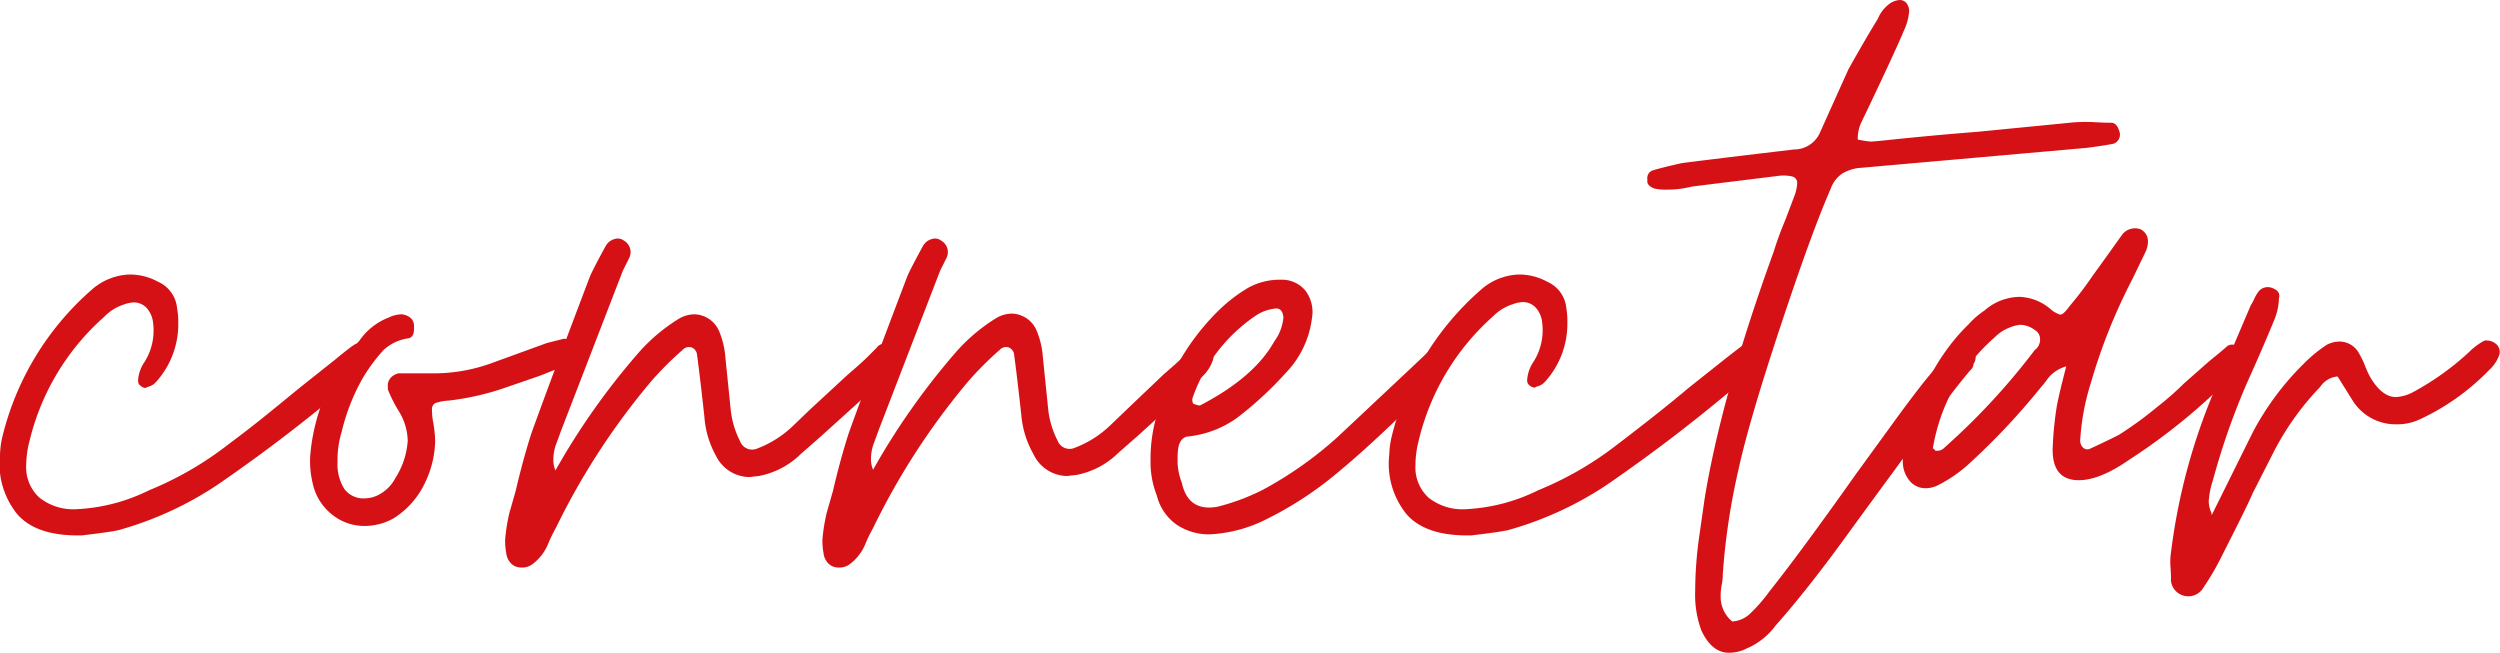
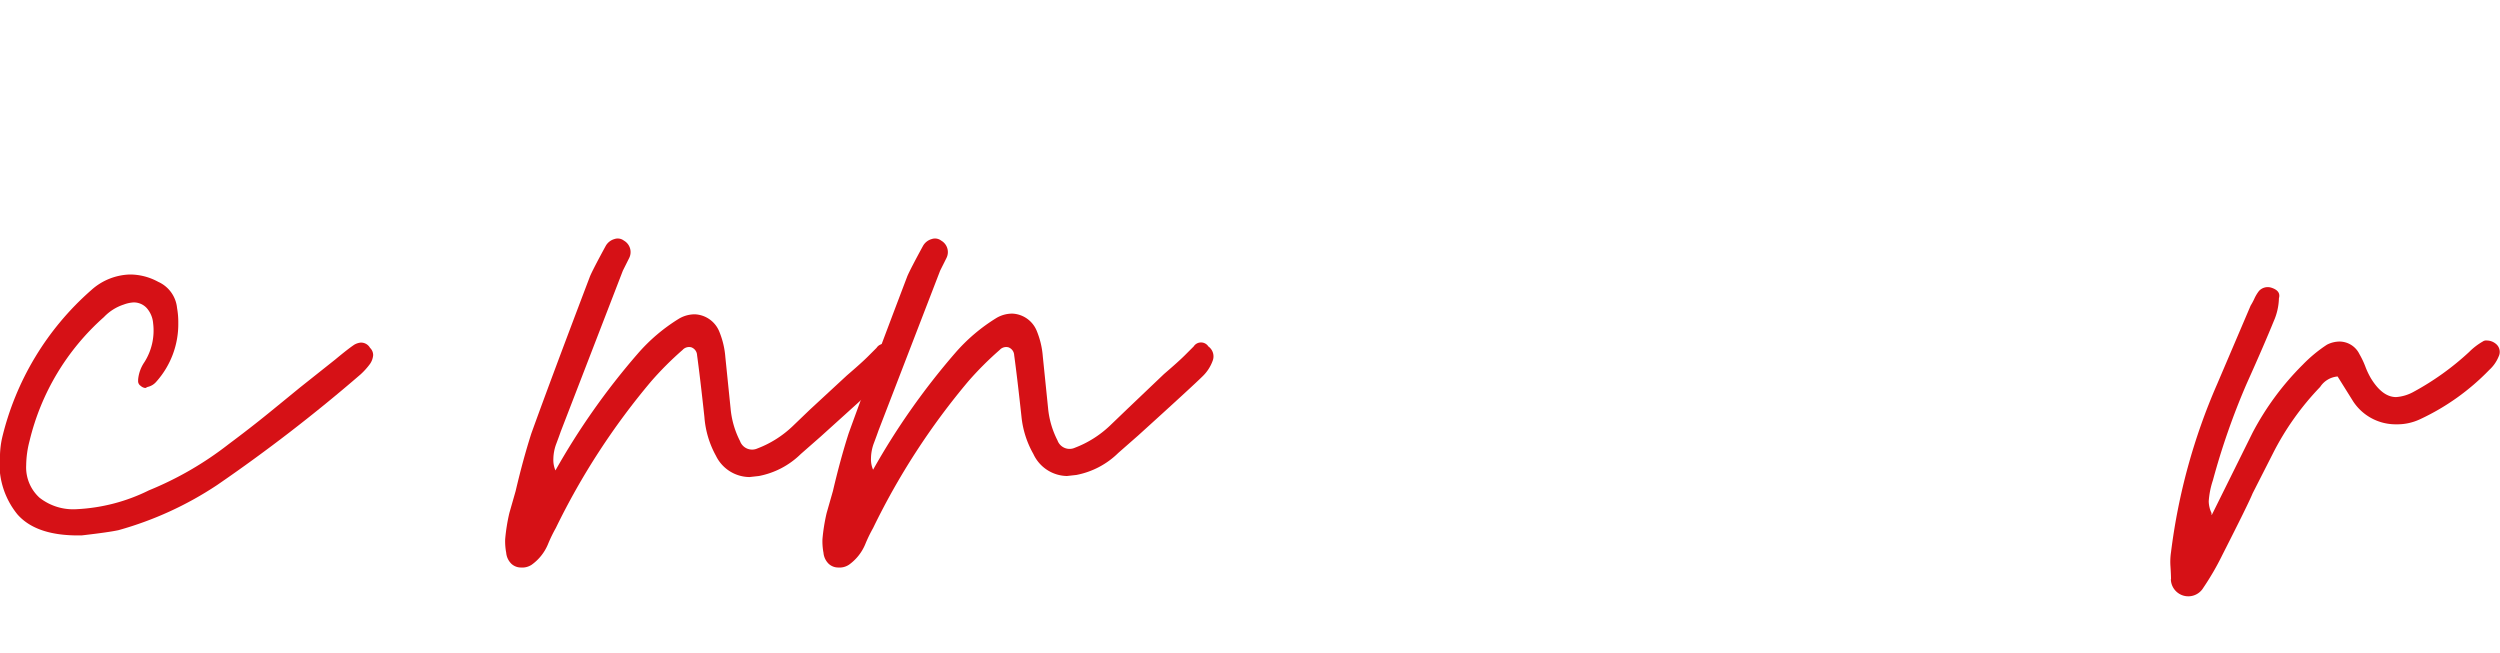
<svg xmlns="http://www.w3.org/2000/svg" viewBox="0 0 286.34 74.76">
  <defs>
    <style>.cls-1{fill:#d61116;}</style>
  </defs>
  <g id="Capa_2" data-name="Capa 2">
    <g id="Capa_1-2" data-name="Capa 1">
      <path class="cls-1" d="M2,58.92a9.17,9.17,0,0,1-2-6.84,10.32,10.32,0,0,1,.24-1.92,32.57,32.57,0,0,1,10.2-16.92,6.89,6.89,0,0,1,4.44-1.8,6.75,6.75,0,0,1,3.24.84,3.67,3.67,0,0,1,2.16,3A9.06,9.06,0,0,1,20.42,37a9.89,9.89,0,0,1-2.52,6.72,1.8,1.8,0,0,1-1,.6l-.24.12a.91.91,0,0,1-.54-.24.65.65,0,0,1-.3-.48v-.24a4.18,4.18,0,0,1,.72-2,6.75,6.75,0,0,0,1-4.44,3,3,0,0,0-.72-1.74,2,2,0,0,0-1.56-.66,3.81,3.81,0,0,0-1.08.24,5.47,5.47,0,0,0-2.28,1.44A27.52,27.52,0,0,0,3.38,50.52,11.38,11.38,0,0,0,3,53.28,4.69,4.69,0,0,0,4.52,57a6.24,6.24,0,0,0,4.26,1.32,20.83,20.83,0,0,0,8.28-2.16,38.31,38.31,0,0,0,9.12-5.28Q28.7,49,30.74,47.34t3.6-2.94l4.08-3.24q1.44-1.2,2.16-1.68a1.84,1.84,0,0,1,.72-.24,1.18,1.18,0,0,1,1.08.6,1.15,1.15,0,0,1,.36.84,2.05,2.05,0,0,1-.36,1,8.1,8.1,0,0,1-1.08,1.2A187.52,187.52,0,0,1,24.86,55.56a39.57,39.57,0,0,1-11.28,5.16q-1.08.24-4.2.6Q4.22,61.44,2,58.92Z" />
-       <path class="cls-1" d="M41.78,60.24a5.88,5.88,0,0,1-3.84-1.38,6.24,6.24,0,0,1-2.16-3.66,10.68,10.68,0,0,1-.24-3.12A22.77,22.77,0,0,1,41.18,39a7.24,7.24,0,0,1,3.36-2.64A3.44,3.44,0,0,1,46.1,36q1.2.24,1.32,1.2v.48q0,1-.72,1.08a5.26,5.26,0,0,0-2.76,1.32,19.81,19.81,0,0,0-2.4,3.24,23.16,23.16,0,0,0-2.4,6.12,11.08,11.08,0,0,0-.48,3.48A5.28,5.28,0,0,0,39.44,56a2.7,2.7,0,0,0,2.34,1.08,3.6,3.6,0,0,0,1.92-.6,4.52,4.52,0,0,0,1.56-1.68,9.11,9.11,0,0,0,1.44-4.32A6.77,6.77,0,0,0,45.62,47a16.26,16.26,0,0,1-1.2-2.4v-.36a1.3,1.3,0,0,1,.36-1,1.78,1.78,0,0,1,.84-.48h3.72a19.4,19.4,0,0,0,6.72-1.08l6.6-2.4,1.92-.48a1.79,1.79,0,0,1,1.56,1,1.39,1.39,0,0,1-1,1.92L61.94,43l-4,1.38a30.23,30.23,0,0,1-6.54,1.5,5.45,5.45,0,0,0-1.56.3.79.79,0,0,0-.36.78,6.74,6.74,0,0,0,.12,1.32,14.44,14.44,0,0,1,.24,2.16,11.36,11.36,0,0,1-1.08,4.68,9.68,9.68,0,0,1-3.6,4.2A6.72,6.72,0,0,1,41.78,60.24Z" />
      <path class="cls-1" d="M59.66,65a1.6,1.6,0,0,1-1.08-.42,2,2,0,0,1-.6-1.26,7.15,7.15,0,0,1-.12-1.56,21.14,21.14,0,0,1,.48-3l.72-2.52q.84-3.6,1.8-6.6,2.16-6,6.72-18,.36-.84,1.8-3.48a1.66,1.66,0,0,1,1-.78,1.15,1.15,0,0,1,1.08.18,1.51,1.51,0,0,1,.6,2l-.72,1.44L64.22,49.44q-.12.36-.48,1.32a5.14,5.14,0,0,0-.36,1.8,3,3,0,0,0,.24,1.32A80.93,80.93,0,0,1,73,40.56a20.33,20.33,0,0,1,4.8-4.08,3.57,3.57,0,0,1,1.8-.48,3.17,3.17,0,0,1,2.76,1.92,9.61,9.61,0,0,1,.72,3l.6,5.88a10.16,10.16,0,0,0,1.08,3.72,1.47,1.47,0,0,0,2,.84,12,12,0,0,0,4-2.52l2-1.92L97,43q1.68-1.44,2.4-2.16l1-1a1,1,0,0,1,1.68,0,1.4,1.4,0,0,1,.48,1.68,4.66,4.66,0,0,1-1.08,1.68Q100.34,44.28,94,50l-2.28,2a9.35,9.35,0,0,1-4.8,2.52l-1.08.12A4.32,4.32,0,0,1,82,52.2a10.82,10.82,0,0,1-1.32-4.44q-.48-4.44-.84-7.08a1,1,0,0,0-.66-.9,1,1,0,0,0-1,.3,37.17,37.17,0,0,0-3.6,3.6,81,81,0,0,0-10.92,16.8,16.49,16.49,0,0,0-.9,1.86,5.46,5.46,0,0,1-1.86,2.34A1.94,1.94,0,0,1,59.66,65Z" />
      <path class="cls-1" d="M96,65a1.6,1.6,0,0,1-1.08-.42,2,2,0,0,1-.6-1.26,7.15,7.15,0,0,1-.12-1.56,21.14,21.14,0,0,1,.48-3l.72-2.52q.84-3.6,1.8-6.6,2.16-6,6.72-18,.36-.84,1.8-3.48a1.66,1.66,0,0,1,1-.78,1.15,1.15,0,0,1,1.08.18,1.51,1.51,0,0,1,.6,2l-.72,1.44-7.08,18.36q-.12.36-.48,1.32a5.14,5.14,0,0,0-.36,1.8,3,3,0,0,0,.24,1.32,80.93,80.93,0,0,1,9.36-13.32,20.33,20.33,0,0,1,4.8-4.08,3.57,3.57,0,0,1,1.8-.48,3.17,3.17,0,0,1,2.76,1.92,9.61,9.61,0,0,1,.72,3l.6,5.88a10.16,10.16,0,0,0,1.08,3.72,1.47,1.47,0,0,0,2,.84,12,12,0,0,0,4-2.52l2-1.92,4.2-4q1.68-1.44,2.4-2.16l1-1a1,1,0,0,1,1.68,0,1.4,1.4,0,0,1,.48,1.68,4.66,4.66,0,0,1-1.08,1.68q-1.08,1.08-7.44,6.84l-2.28,2a9.35,9.35,0,0,1-4.8,2.52l-1.08.12a4.32,4.32,0,0,1-3.84-2.52A10.82,10.82,0,0,1,117,47.76q-.48-4.44-.84-7.08a1,1,0,0,0-.66-.9,1,1,0,0,0-1,.3,37.17,37.17,0,0,0-3.6,3.6A81,81,0,0,0,100,60.48a16.49,16.49,0,0,0-.9,1.86,5.46,5.46,0,0,1-1.86,2.34A1.94,1.94,0,0,1,96,65Z" />
-       <path class="cls-1" d="M134.72,60.06a5.76,5.76,0,0,1-2.22-3.3,10.45,10.45,0,0,1-.72-4.08,17.43,17.43,0,0,1,.84-5.52,26.84,26.84,0,0,1,7-11.64A17.82,17.82,0,0,1,143,32.94a7.41,7.41,0,0,1,3.66-.9,3.5,3.5,0,0,1,2.82,1.2,4.06,4.06,0,0,1,.78,3.24,10.91,10.91,0,0,1-3,6.24,40.84,40.84,0,0,1-5.52,5.1A11.69,11.69,0,0,1,136,50q-.72.12-1,1.08a6.4,6.4,0,0,0-.12,1.44,6.83,6.83,0,0,0,.48,2.76q.72,3.36,4.08,2.76a24.8,24.8,0,0,0,5.16-1.92A43.36,43.36,0,0,0,153.26,50l8.52-8,2.28-2.16a1.17,1.17,0,0,1,1.8,0,1.44,1.44,0,0,1,.36,1.8,5.15,5.15,0,0,1-1,1.2q-7.2,7.32-12,11.28a40.57,40.57,0,0,1-8.52,5.52,16,16,0,0,1-6.12,1.56A6.6,6.6,0,0,1,134.72,60.06Zm11.22-20.94A5.54,5.54,0,0,0,147,36.36q-.12-1.2-1.08-1a4.86,4.86,0,0,0-2.16.84,18.75,18.75,0,0,0-7.2,9.48q0,.6.24.6.6.24.72.12Q143.66,43.2,145.94,39.12Z" />
-       <path class="cls-1" d="M161.12,58.92a9.17,9.17,0,0,1-2-6.84,10.32,10.32,0,0,1,.24-1.92,32.57,32.57,0,0,1,10.2-16.92,6.89,6.89,0,0,1,4.44-1.8,6.75,6.75,0,0,1,3.24.84,3.67,3.67,0,0,1,2.16,3,9.06,9.06,0,0,1,.12,1.68A9.89,9.89,0,0,1,177,43.68a1.8,1.8,0,0,1-1,.6l-.24.12a.91.91,0,0,1-.54-.24.65.65,0,0,1-.3-.48v-.24a4.18,4.18,0,0,1,.72-2,6.75,6.75,0,0,0,1-4.44,3,3,0,0,0-.72-1.74,2,2,0,0,0-1.56-.66,3.81,3.81,0,0,0-1.08.24A5.47,5.47,0,0,0,171,36.24a27.52,27.52,0,0,0-8.52,14.28,11.38,11.38,0,0,0-.36,2.76,4.69,4.69,0,0,0,1.5,3.72,6.24,6.24,0,0,0,4.26,1.32,20.83,20.83,0,0,0,8.28-2.16,38.31,38.31,0,0,0,9.12-5.28q2.52-1.92,4.56-3.54t3.6-2.94l4.08-3.24Q199,40,199.7,39.48a1.84,1.84,0,0,1,.72-.24,1.18,1.18,0,0,1,1.08.6,1.15,1.15,0,0,1,.36.84,2.05,2.05,0,0,1-.36,1,8.1,8.1,0,0,1-1.08,1.2A187.52,187.52,0,0,1,184,55.56a39.57,39.57,0,0,1-11.28,5.16q-1.08.24-4.2.6Q163.34,61.44,161.12,58.92Z" />
-       <path class="cls-1" d="M198,74.76q-1.92,0-3.12-2.52a11.82,11.82,0,0,1-.72-4.56,45.06,45.06,0,0,1,.48-6.36l.6-4.2q1.92-11.76,7.92-28.32a37.65,37.65,0,0,1,1.32-3.6l1-2.64a4.7,4.7,0,0,0,.36-1.56.74.74,0,0,0-.54-.78,4.58,4.58,0,0,0-1.74-.06l-9.72,1.2q-.48.12-1.2.24a11.24,11.24,0,0,1-1.8.12,5.7,5.7,0,0,1-1.32-.12q-.72-.24-.84-.72v-.36a.93.93,0,0,1,.6-1q1.2-.36,3.36-.84,3.72-.48,12.84-1.56a3.23,3.23,0,0,0,3-2l3.24-7.2q2.16-3.84,3.36-5.76a4,4,0,0,1,1.2-1.62A2.27,2.27,0,0,1,217.58,0a1,1,0,0,1,.78.36,1.45,1.45,0,0,1,.3,1,6.33,6.33,0,0,1-.6,2.16q-1,2.4-4.44,9.6-.12.24-.48,1a4.41,4.41,0,0,0-.36,1.86,10.54,10.54,0,0,0,1.56.24l1.32-.12q5.64-.6,10.8-1l11-1.08A18.46,18.46,0,0,1,240,14q1.08.06,1.8.06t1,1.2a1.11,1.11,0,0,1-.72,1.2q-1.2.24-3.12.48l-25.8,2.28a4.75,4.75,0,0,0-2.16.66,3.55,3.55,0,0,0-1.32,1.74q-2.16,4.92-5.76,15.78t-4.8,16.38a77,77,0,0,0-1.8,12,6.11,6.11,0,0,1-.12,1.2,6.11,6.11,0,0,0-.12,1.2,3.66,3.66,0,0,0,1.32,3,3.23,3.23,0,0,0,1.92-.78,15.76,15.76,0,0,0,1.38-1.44q.66-.78.9-1.14,3.72-4.68,10-13.56l4.32-5.94q3.36-4.62,4.8-6.18.12-.12.78-1a4.15,4.15,0,0,1,1.86-1.38,1.52,1.52,0,0,1,1.32.12,1.25,1.25,0,0,1,.36,1.8,1,1,0,0,1-.36.72q-2.28,2.64-9,11.88-1.08,1.44-5.4,7.38t-7.92,10a8,8,0,0,1-3.36,2.64A4.26,4.26,0,0,1,198,74.76Z" />
-       <path class="cls-1" d="M220.58,55.92a2.35,2.35,0,0,1-1.8-.78,3.46,3.46,0,0,1-.84-2.1,10.87,10.87,0,0,1,.12-1.92q2.28-9,7.44-14a9.31,9.31,0,0,1,1.8-1.56,6.23,6.23,0,0,1,4-1.56,5.76,5.76,0,0,1,3.6,1.44,3,3,0,0,0,1.08.6q.36,0,1.08-1a41.35,41.35,0,0,0,2.64-3.48l1.56-2.16,1.8-2.52a1.85,1.85,0,0,1,2.16-.6q1.2.72.6,2.4l-1.56,3.24a64.62,64.62,0,0,0-4.8,12,26.84,26.84,0,0,0-1.2,6.48,1.1,1.1,0,0,0,.36.9.72.72,0,0,0,.84.06q2.16-1,3.24-1.56a43.3,43.3,0,0,0,4.44-3.24,33.57,33.57,0,0,0,3-2.64L253,41.4q1.92-1.56,2-1.68a1,1,0,0,1,1.44.12,1.48,1.48,0,0,1,.48,1.8q0,.12-.72.84a69.16,69.16,0,0,1-12.36,10.2Q240.5,55,238.1,55q-3,0-3-3.48a39.12,39.12,0,0,1,.48-5q.24-1.32,1.08-4.56a4.12,4.12,0,0,0-2.1,1.38,12.36,12.36,0,0,1-.9,1.14,78.92,78.92,0,0,1-8.4,8.88A16.26,16.26,0,0,1,222,55.56,3.2,3.2,0,0,1,220.58,55.92Zm2.16-4.68a77.2,77.2,0,0,0,10.32-11.16,1.3,1.3,0,0,0,.48-.6,1.34,1.34,0,0,0,.12-.6,1.18,1.18,0,0,0-.6-1.08,2.88,2.88,0,0,0-1.68-.6,3.93,3.93,0,0,0-1,.24,4.86,4.86,0,0,0-1.92,1.2,21.53,21.53,0,0,0-7.08,12.72q.24.12.24.24A1.14,1.14,0,0,0,222.74,51.24Z" />
      <path class="cls-1" d="M248.66,66.36q0-.48-.06-1.44a7.49,7.49,0,0,1,.06-1.68A69.45,69.45,0,0,1,253.94,44l3.84-9a7.16,7.16,0,0,0,.42-.78,4.46,4.46,0,0,1,.54-.9,1.36,1.36,0,0,1,1.44-.36c.72.24,1,.64.84,1.2a6.93,6.93,0,0,1-.6,2.64c-.65,1.6-1.68,4-3.12,7.2a81.19,81.19,0,0,0-3.84,11,9.67,9.67,0,0,0-.48,2.4,3.2,3.2,0,0,0,.36,1.44h-.12l.12.12L258,49.56a31.85,31.85,0,0,1,5.76-7.8,16.18,16.18,0,0,1,2.76-2.28,3.2,3.2,0,0,1,1.44-.36,2.55,2.55,0,0,1,2.28,1.44,9.89,9.89,0,0,1,.66,1.38,8.88,8.88,0,0,0,.65,1.38c.88,1.44,1.84,2.16,2.89,2.16a4.8,4.8,0,0,0,2-.6,31.32,31.32,0,0,0,6.36-4.56,7.38,7.38,0,0,1,1.56-1.2.68.68,0,0,1,.48-.12,1.64,1.64,0,0,1,1,.36,1.18,1.18,0,0,1,.36,1.44,4.21,4.21,0,0,1-1.08,1.56A26.69,26.69,0,0,1,277.22,48a6.15,6.15,0,0,1-2.76.6A5.82,5.82,0,0,1,269.54,46l-1.8-2.88a2.65,2.65,0,0,0-2,1.2A31.52,31.52,0,0,0,260.3,52L258,56.52c-.32.8-1.49,3.16-3.48,7.08a30.64,30.64,0,0,1-2.16,3.72,2,2,0,0,1-3.72-1Z" />
    </g>
  </g>
</svg>